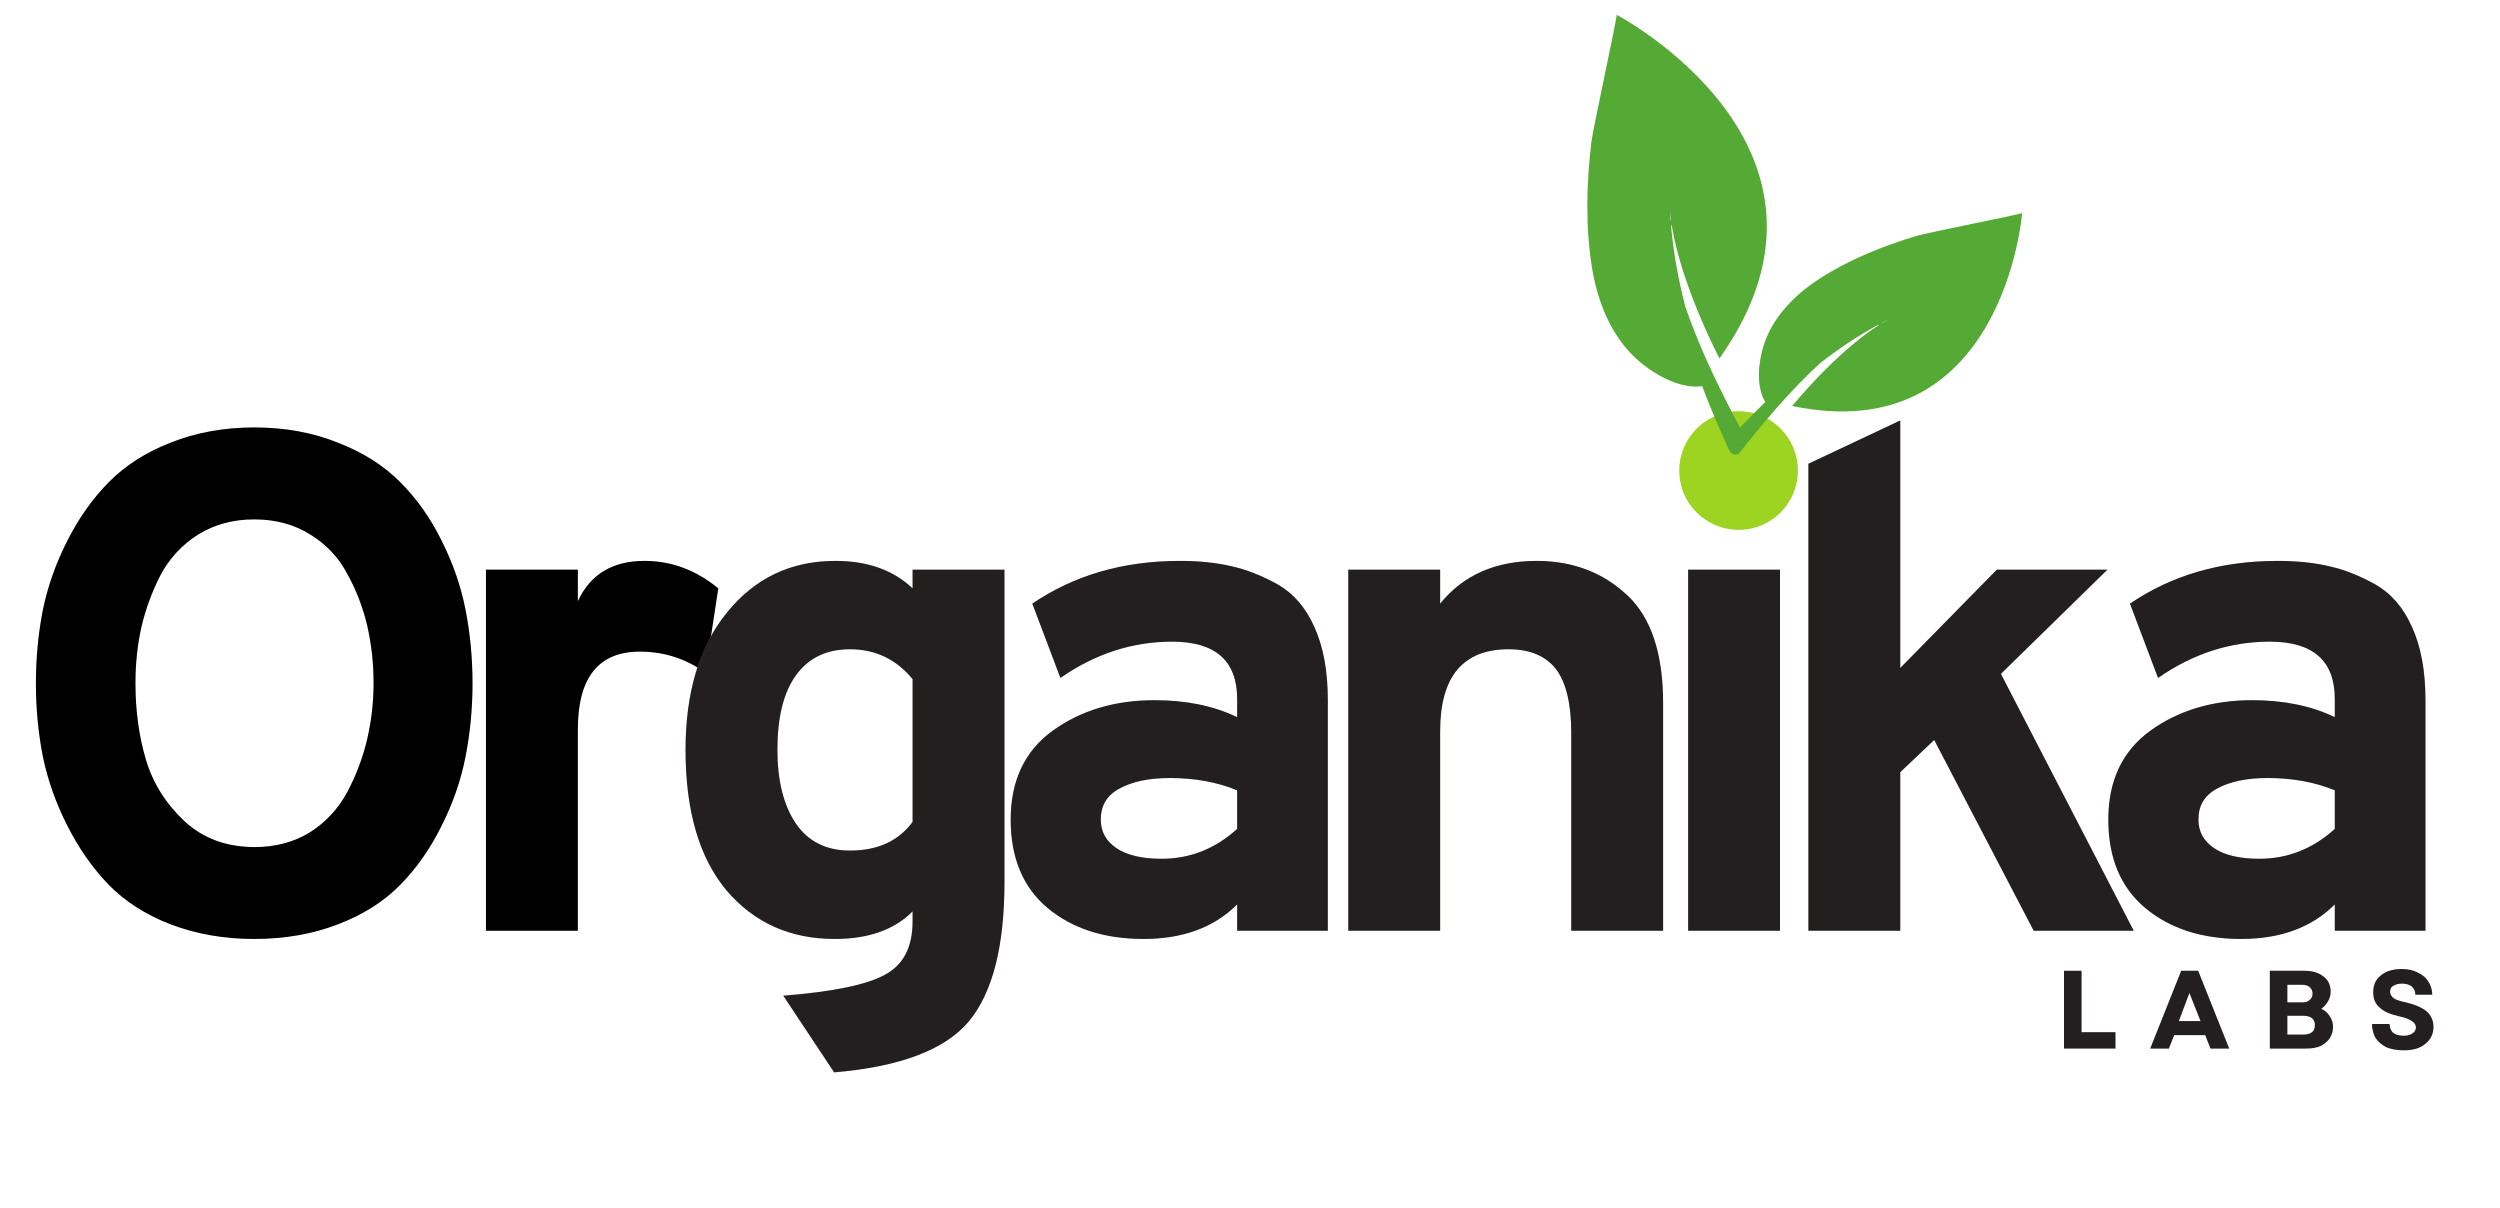
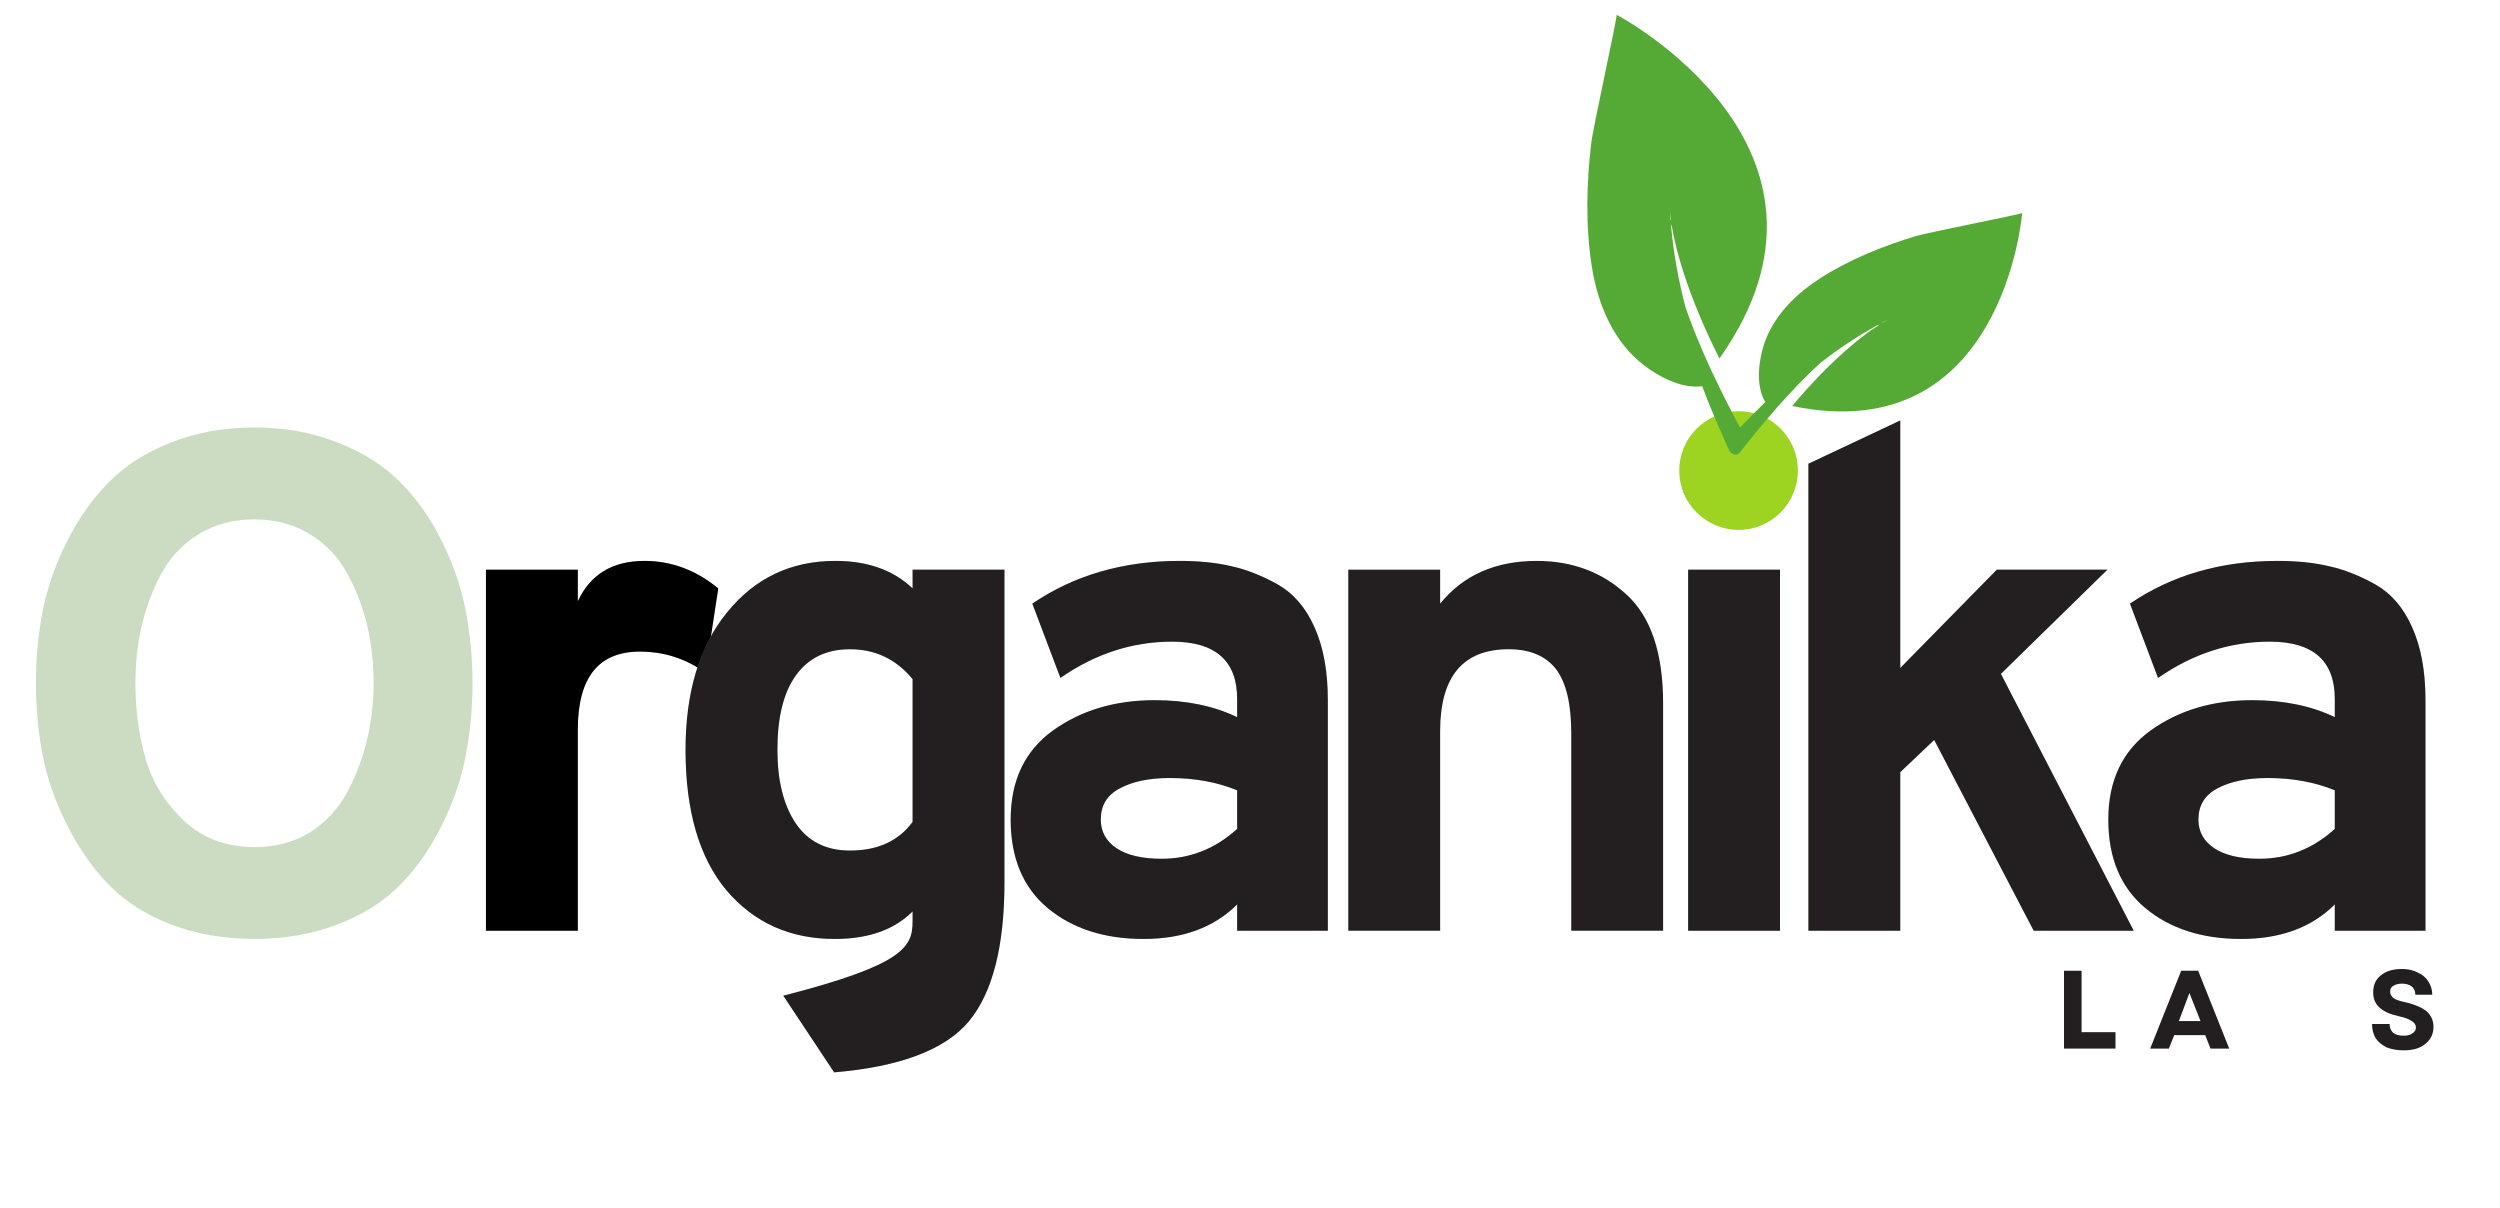
<svg xmlns="http://www.w3.org/2000/svg" width="89" zoomAndPan="magnify" viewBox="0 0 66.75 32.25" height="43" preserveAspectRatio="xMidYMid meet" version="1.2">
  <defs>
    <clipPath id="de3da13d50">
      <path d="M 0.637 11 L 13 11 L 13 26 L 0.637 26 Z M 0.637 11 " />
    </clipPath>
    <clipPath id="ccfd826bd2">
      <path d="M 0.637 11 L 13 11 L 13 26 L 0.637 26 Z M 0.637 11 " />
    </clipPath>
    <clipPath id="0a7c51152b">
      <path d="M 44.836 10.98 L 48.004 10.98 L 48.004 14.148 L 44.836 14.148 Z M 44.836 10.98 " />
    </clipPath>
    <clipPath id="1d02c4caa0">
      <path d="M 46.422 10.98 C 45.547 10.98 44.836 11.688 44.836 12.562 C 44.836 13.438 45.547 14.148 46.422 14.148 C 47.297 14.148 48.004 13.438 48.004 12.562 C 48.004 11.688 47.297 10.98 46.422 10.98 Z M 46.422 10.98 " />
    </clipPath>
    <clipPath id="80cace8f1a">
      <path d="M 42 0 L 54 0 L 54 13 L 42 13 Z M 42 0 " />
    </clipPath>
    <clipPath id="917ff9949b">
      <path d="M 39.375 2.566 L 49.027 -2.969 L 56.602 10.23 L 46.949 15.766 Z M 39.375 2.566 " />
    </clipPath>
    <clipPath id="69ef08cb83">
      <path d="M 39.375 2.566 L 49.027 -2.969 L 56.602 10.23 L 46.949 15.766 Z M 39.375 2.566 " />
    </clipPath>
    <clipPath id="bf8f38a073">
      <path d="M 39.375 2.566 L 49.027 -2.969 L 56.602 10.23 L 46.949 15.766 Z M 39.375 2.566 " />
    </clipPath>
  </defs>
  <g id="cf1934ea14">
    <g clip-rule="nonzero" clip-path="url(#de3da13d50)">
      <g style="fill:#81a969;fill-opacity:0.4;">
        <g transform="translate(-0.072, 24.851)">
          <path style="stroke:none" d="M 9.094 -0.172 C 8.426 0.086 7.68 0.219 6.859 0.219 C 6.047 0.219 5.301 0.086 4.625 -0.172 C 3.957 -0.43 3.406 -0.785 2.969 -1.234 C 2.539 -1.68 2.176 -2.203 1.875 -2.797 C 1.57 -3.391 1.352 -4.004 1.219 -4.641 C 1.094 -5.273 1.031 -5.93 1.031 -6.609 C 1.031 -7.285 1.094 -7.941 1.219 -8.578 C 1.352 -9.211 1.57 -9.828 1.875 -10.422 C 2.176 -11.016 2.539 -11.531 2.969 -11.969 C 3.406 -12.414 3.957 -12.77 4.625 -13.031 C 5.301 -13.301 6.047 -13.438 6.859 -13.438 C 7.68 -13.438 8.426 -13.301 9.094 -13.031 C 9.77 -12.77 10.328 -12.414 10.766 -11.969 C 11.203 -11.531 11.566 -11.016 11.859 -10.422 C 12.16 -9.828 12.375 -9.211 12.5 -8.578 C 12.625 -7.941 12.688 -7.285 12.688 -6.609 C 12.688 -5.93 12.625 -5.273 12.5 -4.641 C 12.375 -4.004 12.16 -3.391 11.859 -2.797 C 11.566 -2.203 11.203 -1.68 10.766 -1.234 C 10.328 -0.785 9.77 -0.43 9.094 -0.172 Z M 6.875 -2.234 C 7.426 -2.234 7.914 -2.363 8.344 -2.625 C 8.77 -2.895 9.102 -3.254 9.344 -3.703 C 9.582 -4.148 9.758 -4.617 9.875 -5.109 C 9.988 -5.598 10.047 -6.098 10.047 -6.609 C 10.047 -7.148 9.988 -7.664 9.875 -8.156 C 9.758 -8.645 9.582 -9.102 9.344 -9.531 C 9.113 -9.969 8.785 -10.316 8.359 -10.578 C 7.93 -10.848 7.43 -10.984 6.859 -10.984 C 6.297 -10.984 5.797 -10.848 5.359 -10.578 C 4.93 -10.305 4.598 -9.945 4.359 -9.5 C 4.129 -9.051 3.957 -8.582 3.844 -8.094 C 3.738 -7.613 3.688 -7.117 3.688 -6.609 C 3.688 -5.879 3.781 -5.195 3.969 -4.562 C 4.156 -3.938 4.5 -3.391 5 -2.922 C 5.5 -2.461 6.125 -2.234 6.875 -2.234 Z M 6.875 -2.234 " />
        </g>
      </g>
    </g>
    <g style="fill:#81a969;fill-opacity:0.4;">
      <g transform="translate(11.553, 24.851)">
        <path style="stroke:none" d="M 1.422 0 L 1.422 -9.641 L 3.875 -9.641 L 3.875 -8.797 C 4.207 -9.516 4.801 -9.875 5.656 -9.875 C 6.375 -9.875 7.031 -9.629 7.625 -9.141 L 7.281 -6.891 C 6.758 -7.266 6.176 -7.453 5.531 -7.453 C 4.426 -7.453 3.875 -6.758 3.875 -5.375 L 3.875 0 Z M 1.422 0 " />
      </g>
    </g>
    <g clip-rule="nonzero" clip-path="url(#ccfd826bd2)">
      <g style="fill:#000000;fill-opacity:1;">
        <g transform="translate(-0.072, 24.851)">
-           <path style="stroke:none" d="M 9.094 -0.172 C 8.426 0.086 7.68 0.219 6.859 0.219 C 6.047 0.219 5.301 0.086 4.625 -0.172 C 3.957 -0.43 3.406 -0.785 2.969 -1.234 C 2.539 -1.68 2.176 -2.203 1.875 -2.797 C 1.57 -3.391 1.352 -4.004 1.219 -4.641 C 1.094 -5.273 1.031 -5.93 1.031 -6.609 C 1.031 -7.285 1.094 -7.941 1.219 -8.578 C 1.352 -9.211 1.57 -9.828 1.875 -10.422 C 2.176 -11.016 2.539 -11.531 2.969 -11.969 C 3.406 -12.414 3.957 -12.77 4.625 -13.031 C 5.301 -13.301 6.047 -13.438 6.859 -13.438 C 7.68 -13.438 8.426 -13.301 9.094 -13.031 C 9.77 -12.77 10.328 -12.414 10.766 -11.969 C 11.203 -11.531 11.566 -11.016 11.859 -10.422 C 12.16 -9.828 12.375 -9.211 12.5 -8.578 C 12.625 -7.941 12.688 -7.285 12.688 -6.609 C 12.688 -5.93 12.625 -5.273 12.5 -4.641 C 12.375 -4.004 12.16 -3.391 11.859 -2.797 C 11.566 -2.203 11.203 -1.68 10.766 -1.234 C 10.328 -0.785 9.77 -0.43 9.094 -0.172 Z M 6.875 -2.234 C 7.426 -2.234 7.914 -2.363 8.344 -2.625 C 8.77 -2.895 9.102 -3.254 9.344 -3.703 C 9.582 -4.148 9.758 -4.617 9.875 -5.109 C 9.988 -5.598 10.047 -6.098 10.047 -6.609 C 10.047 -7.148 9.988 -7.664 9.875 -8.156 C 9.758 -8.645 9.582 -9.102 9.344 -9.531 C 9.113 -9.969 8.785 -10.316 8.359 -10.578 C 7.93 -10.848 7.43 -10.984 6.859 -10.984 C 6.297 -10.984 5.797 -10.848 5.359 -10.578 C 4.93 -10.305 4.598 -9.945 4.359 -9.5 C 4.129 -9.051 3.957 -8.582 3.844 -8.094 C 3.738 -7.613 3.688 -7.117 3.688 -6.609 C 3.688 -5.879 3.781 -5.195 3.969 -4.562 C 4.156 -3.938 4.5 -3.391 5 -2.922 C 5.5 -2.461 6.125 -2.234 6.875 -2.234 Z M 6.875 -2.234 " />
-         </g>
+           </g>
      </g>
    </g>
    <g style="fill:#000000;fill-opacity:1;">
      <g transform="translate(11.553, 24.851)">
        <path style="stroke:none" d="M 1.422 0 L 1.422 -9.641 L 3.875 -9.641 L 3.875 -8.797 C 4.207 -9.516 4.801 -9.875 5.656 -9.875 C 6.375 -9.875 7.031 -9.629 7.625 -9.141 L 7.281 -6.891 C 6.758 -7.266 6.176 -7.453 5.531 -7.453 C 4.426 -7.453 3.875 -6.758 3.875 -5.375 L 3.875 0 Z M 1.422 0 " />
      </g>
    </g>
    <g style="fill:#81a969;fill-opacity:0.4;">
      <g transform="translate(17.366, 24.851)">
        <path style="stroke:none" d="M 4.906 3.781 L 3.547 1.734 C 4.879 1.629 5.785 1.441 6.266 1.172 C 6.754 0.91 7 0.438 7 -0.25 L 7 -0.516 C 6.508 -0.023 5.816 0.219 4.922 0.219 C 3.734 0.219 2.77 -0.211 2.031 -1.078 C 1.301 -1.953 0.938 -3.203 0.938 -4.828 C 0.938 -6.367 1.305 -7.594 2.047 -8.5 C 2.785 -9.414 3.75 -9.875 4.938 -9.875 C 5.801 -9.875 6.488 -9.629 7 -9.141 L 7 -9.641 L 9.453 -9.641 L 9.453 -1.297 C 9.453 0.422 9.133 1.66 8.5 2.422 C 7.863 3.18 6.664 3.633 4.906 3.781 Z M 5.328 -2.141 C 6.066 -2.141 6.625 -2.395 7 -2.906 L 7 -6.719 C 6.562 -7.25 6.004 -7.516 5.328 -7.516 C 4.703 -7.516 4.223 -7.285 3.891 -6.828 C 3.555 -6.367 3.391 -5.703 3.391 -4.828 C 3.391 -4.016 3.551 -3.363 3.875 -2.875 C 4.207 -2.383 4.691 -2.141 5.328 -2.141 Z M 5.328 -2.141 " />
      </g>
    </g>
    <g style="fill:#81a969;fill-opacity:0.4;">
      <g transform="translate(26.141, 24.851)">
        <path style="stroke:none" d="M 6.891 0 L 6.891 -0.703 C 6.273 -0.086 5.441 0.219 4.391 0.219 C 3.348 0.219 2.492 -0.055 1.828 -0.609 C 1.172 -1.16 0.844 -1.945 0.844 -2.969 C 0.844 -4.008 1.219 -4.801 1.969 -5.344 C 2.719 -5.883 3.625 -6.156 4.688 -6.156 C 5.531 -6.156 6.266 -6.004 6.891 -5.703 L 6.891 -6.188 C 6.891 -7.207 6.312 -7.719 5.156 -7.719 C 4.094 -7.719 3.098 -7.395 2.172 -6.75 L 1.422 -8.734 C 2.535 -9.492 3.848 -9.875 5.359 -9.875 C 5.879 -9.875 6.336 -9.828 6.734 -9.734 C 7.129 -9.648 7.539 -9.488 7.969 -9.25 C 8.395 -9.008 8.723 -8.629 8.953 -8.109 C 9.191 -7.586 9.312 -6.938 9.312 -6.156 L 9.312 0 Z M 4.875 -1.922 C 5.633 -1.922 6.305 -2.188 6.891 -2.719 L 6.891 -3.75 C 6.359 -3.969 5.758 -4.078 5.094 -4.078 C 4.539 -4.078 4.094 -3.984 3.75 -3.797 C 3.414 -3.617 3.25 -3.344 3.25 -2.969 C 3.25 -2.645 3.391 -2.391 3.672 -2.203 C 3.953 -2.016 4.352 -1.922 4.875 -1.922 Z M 4.875 -1.922 " />
      </g>
    </g>
    <g style="fill:#81a969;fill-opacity:0.4;">
      <g transform="translate(34.577, 24.851)">
-         <path style="stroke:none" d="M 7.375 0 L 7.375 -5.281 C 7.375 -6.062 7.238 -6.629 6.969 -6.984 C 6.695 -7.336 6.273 -7.516 5.703 -7.516 C 4.484 -7.516 3.875 -6.785 3.875 -5.328 L 3.875 0 L 1.422 0 L 1.422 -9.641 L 3.875 -9.641 L 3.875 -8.734 C 4.488 -9.492 5.348 -9.875 6.453 -9.875 C 7.41 -9.875 8.211 -9.57 8.859 -8.969 C 9.504 -8.375 9.828 -7.41 9.828 -6.078 L 9.828 0 Z M 7.375 0 " />
-       </g>
+         </g>
    </g>
    <g style="fill:#81a969;fill-opacity:0.4;">
      <g transform="translate(43.635, 24.851)">
        <path style="stroke:none" d="M 2.656 -10.781 C 2.27 -10.781 1.938 -10.922 1.656 -11.203 C 1.375 -11.484 1.234 -11.816 1.234 -12.203 C 1.234 -12.598 1.367 -12.93 1.641 -13.203 C 1.922 -13.484 2.258 -13.625 2.656 -13.625 C 3.062 -13.625 3.398 -13.488 3.672 -13.219 C 3.953 -12.945 4.094 -12.609 4.094 -12.203 C 4.094 -11.805 3.953 -11.469 3.672 -11.188 C 3.398 -10.914 3.062 -10.781 2.656 -10.781 Z M 1.438 0 L 1.438 -9.641 L 3.891 -9.641 L 3.891 0 Z M 1.438 0 " />
      </g>
    </g>
    <g style="fill:#81a969;fill-opacity:0.4;">
      <g transform="translate(46.862, 24.851)">
        <path style="stroke:none" d="M 10.109 0 L 7.438 0 L 4.781 -5.094 L 3.875 -4.234 L 3.875 0 L 1.422 0 L 1.422 -12.469 L 3.875 -13.625 L 3.875 -7.016 L 6.453 -9.641 L 9.406 -9.641 L 6.562 -6.859 Z M 10.109 0 " />
      </g>
    </g>
    <g style="fill:#81a969;fill-opacity:0.4;">
      <g transform="translate(55.448, 24.851)">
        <path style="stroke:none" d="M 6.891 0 L 6.891 -0.703 C 6.273 -0.086 5.441 0.219 4.391 0.219 C 3.348 0.219 2.492 -0.055 1.828 -0.609 C 1.172 -1.16 0.844 -1.945 0.844 -2.969 C 0.844 -4.008 1.219 -4.801 1.969 -5.344 C 2.719 -5.883 3.625 -6.156 4.688 -6.156 C 5.531 -6.156 6.266 -6.004 6.891 -5.703 L 6.891 -6.188 C 6.891 -7.207 6.312 -7.719 5.156 -7.719 C 4.094 -7.719 3.098 -7.395 2.172 -6.75 L 1.422 -8.734 C 2.535 -9.492 3.848 -9.875 5.359 -9.875 C 5.879 -9.875 6.336 -9.828 6.734 -9.734 C 7.129 -9.648 7.539 -9.488 7.969 -9.25 C 8.395 -9.008 8.723 -8.629 8.953 -8.109 C 9.191 -7.586 9.312 -6.938 9.312 -6.156 L 9.312 0 Z M 4.875 -1.922 C 5.633 -1.922 6.305 -2.188 6.891 -2.719 L 6.891 -3.75 C 6.359 -3.969 5.758 -4.078 5.094 -4.078 C 4.539 -4.078 4.094 -3.984 3.75 -3.797 C 3.414 -3.617 3.25 -3.344 3.25 -2.969 C 3.25 -2.645 3.391 -2.391 3.672 -2.203 C 3.953 -2.016 4.352 -1.922 4.875 -1.922 Z M 4.875 -1.922 " />
      </g>
    </g>
    <g style="fill:#231f20;fill-opacity:1;">
      <g transform="translate(17.366, 24.851)">
-         <path style="stroke:none" d="M 4.906 3.781 L 3.547 1.734 C 4.879 1.629 5.785 1.441 6.266 1.172 C 6.754 0.91 7 0.438 7 -0.25 L 7 -0.516 C 6.508 -0.023 5.816 0.219 4.922 0.219 C 3.734 0.219 2.77 -0.211 2.031 -1.078 C 1.301 -1.953 0.938 -3.203 0.938 -4.828 C 0.938 -6.367 1.305 -7.594 2.047 -8.5 C 2.785 -9.414 3.75 -9.875 4.938 -9.875 C 5.801 -9.875 6.488 -9.629 7 -9.141 L 7 -9.641 L 9.453 -9.641 L 9.453 -1.297 C 9.453 0.422 9.133 1.66 8.5 2.422 C 7.863 3.18 6.664 3.633 4.906 3.781 Z M 5.328 -2.141 C 6.066 -2.141 6.625 -2.395 7 -2.906 L 7 -6.719 C 6.562 -7.25 6.004 -7.516 5.328 -7.516 C 4.703 -7.516 4.223 -7.285 3.891 -6.828 C 3.555 -6.367 3.391 -5.703 3.391 -4.828 C 3.391 -4.016 3.551 -3.363 3.875 -2.875 C 4.207 -2.383 4.691 -2.141 5.328 -2.141 Z M 5.328 -2.141 " />
+         <path style="stroke:none" d="M 4.906 3.781 L 3.547 1.734 C 6.754 0.91 7 0.438 7 -0.25 L 7 -0.516 C 6.508 -0.023 5.816 0.219 4.922 0.219 C 3.734 0.219 2.77 -0.211 2.031 -1.078 C 1.301 -1.953 0.938 -3.203 0.938 -4.828 C 0.938 -6.367 1.305 -7.594 2.047 -8.5 C 2.785 -9.414 3.75 -9.875 4.938 -9.875 C 5.801 -9.875 6.488 -9.629 7 -9.141 L 7 -9.641 L 9.453 -9.641 L 9.453 -1.297 C 9.453 0.422 9.133 1.66 8.5 2.422 C 7.863 3.18 6.664 3.633 4.906 3.781 Z M 5.328 -2.141 C 6.066 -2.141 6.625 -2.395 7 -2.906 L 7 -6.719 C 6.562 -7.25 6.004 -7.516 5.328 -7.516 C 4.703 -7.516 4.223 -7.285 3.891 -6.828 C 3.555 -6.367 3.391 -5.703 3.391 -4.828 C 3.391 -4.016 3.551 -3.363 3.875 -2.875 C 4.207 -2.383 4.691 -2.141 5.328 -2.141 Z M 5.328 -2.141 " />
      </g>
    </g>
    <g style="fill:#231f20;fill-opacity:1;">
      <g transform="translate(26.141, 24.851)">
        <path style="stroke:none" d="M 6.891 0 L 6.891 -0.703 C 6.273 -0.086 5.441 0.219 4.391 0.219 C 3.348 0.219 2.492 -0.055 1.828 -0.609 C 1.172 -1.16 0.844 -1.945 0.844 -2.969 C 0.844 -4.008 1.219 -4.801 1.969 -5.344 C 2.719 -5.883 3.625 -6.156 4.688 -6.156 C 5.531 -6.156 6.266 -6.004 6.891 -5.703 L 6.891 -6.188 C 6.891 -7.207 6.312 -7.719 5.156 -7.719 C 4.094 -7.719 3.098 -7.395 2.172 -6.75 L 1.422 -8.734 C 2.535 -9.492 3.848 -9.875 5.359 -9.875 C 5.879 -9.875 6.336 -9.828 6.734 -9.734 C 7.129 -9.648 7.539 -9.488 7.969 -9.25 C 8.395 -9.008 8.723 -8.629 8.953 -8.109 C 9.191 -7.586 9.312 -6.938 9.312 -6.156 L 9.312 0 Z M 4.875 -1.922 C 5.633 -1.922 6.305 -2.188 6.891 -2.719 L 6.891 -3.75 C 6.359 -3.969 5.758 -4.078 5.094 -4.078 C 4.539 -4.078 4.094 -3.984 3.75 -3.797 C 3.414 -3.617 3.25 -3.344 3.25 -2.969 C 3.25 -2.645 3.391 -2.391 3.672 -2.203 C 3.953 -2.016 4.352 -1.922 4.875 -1.922 Z M 4.875 -1.922 " />
      </g>
    </g>
    <g style="fill:#231f20;fill-opacity:1;">
      <g transform="translate(34.577, 24.851)">
        <path style="stroke:none" d="M 7.375 0 L 7.375 -5.281 C 7.375 -6.062 7.238 -6.629 6.969 -6.984 C 6.695 -7.336 6.273 -7.516 5.703 -7.516 C 4.484 -7.516 3.875 -6.785 3.875 -5.328 L 3.875 0 L 1.422 0 L 1.422 -9.641 L 3.875 -9.641 L 3.875 -8.734 C 4.488 -9.492 5.348 -9.875 6.453 -9.875 C 7.41 -9.875 8.211 -9.57 8.859 -8.969 C 9.504 -8.375 9.828 -7.41 9.828 -6.078 L 9.828 0 Z M 7.375 0 " />
      </g>
    </g>
    <g style="fill:#231f20;fill-opacity:1;">
      <g transform="translate(43.635, 24.851)">
        <path style="stroke:none" d="M 2.656 -10.781 C 2.27 -10.781 1.938 -10.922 1.656 -11.203 C 1.375 -11.484 1.234 -11.816 1.234 -12.203 C 1.234 -12.598 1.367 -12.93 1.641 -13.203 C 1.922 -13.484 2.258 -13.625 2.656 -13.625 C 3.062 -13.625 3.398 -13.488 3.672 -13.219 C 3.953 -12.945 4.094 -12.609 4.094 -12.203 C 4.094 -11.805 3.953 -11.469 3.672 -11.188 C 3.398 -10.914 3.062 -10.781 2.656 -10.781 Z M 1.438 0 L 1.438 -9.641 L 3.891 -9.641 L 3.891 0 Z M 1.438 0 " />
      </g>
    </g>
    <g style="fill:#231f20;fill-opacity:1;">
      <g transform="translate(46.862, 24.851)">
        <path style="stroke:none" d="M 10.109 0 L 7.438 0 L 4.781 -5.094 L 3.875 -4.234 L 3.875 0 L 1.422 0 L 1.422 -12.469 L 3.875 -13.625 L 3.875 -7.016 L 6.453 -9.641 L 9.406 -9.641 L 6.562 -6.859 Z M 10.109 0 " />
      </g>
    </g>
    <g style="fill:#231f20;fill-opacity:1;">
      <g transform="translate(55.448, 24.851)">
        <path style="stroke:none" d="M 6.891 0 L 6.891 -0.703 C 6.273 -0.086 5.441 0.219 4.391 0.219 C 3.348 0.219 2.492 -0.055 1.828 -0.609 C 1.172 -1.16 0.844 -1.945 0.844 -2.969 C 0.844 -4.008 1.219 -4.801 1.969 -5.344 C 2.719 -5.883 3.625 -6.156 4.688 -6.156 C 5.531 -6.156 6.266 -6.004 6.891 -5.703 L 6.891 -6.188 C 6.891 -7.207 6.312 -7.719 5.156 -7.719 C 4.094 -7.719 3.098 -7.395 2.172 -6.75 L 1.422 -8.734 C 2.535 -9.492 3.848 -9.875 5.359 -9.875 C 5.879 -9.875 6.336 -9.828 6.734 -9.734 C 7.129 -9.648 7.539 -9.488 7.969 -9.25 C 8.395 -9.008 8.723 -8.629 8.953 -8.109 C 9.191 -7.586 9.312 -6.938 9.312 -6.156 L 9.312 0 Z M 4.875 -1.922 C 5.633 -1.922 6.305 -2.188 6.891 -2.719 L 6.891 -3.75 C 6.359 -3.969 5.758 -4.078 5.094 -4.078 C 4.539 -4.078 4.094 -3.984 3.75 -3.797 C 3.414 -3.617 3.25 -3.344 3.25 -2.969 C 3.25 -2.645 3.391 -2.391 3.672 -2.203 C 3.953 -2.016 4.352 -1.922 4.875 -1.922 Z M 4.875 -1.922 " />
      </g>
    </g>
    <g clip-rule="nonzero" clip-path="url(#0a7c51152b)">
      <g clip-rule="nonzero" clip-path="url(#1d02c4caa0)">
        <path style=" stroke:none;fill-rule:nonzero;fill:#9cd421;fill-opacity:1;" d="M 44.836 10.98 L 48.004 10.98 L 48.004 14.148 L 44.836 14.148 Z M 44.836 10.98 " />
      </g>
    </g>
    <g clip-rule="nonzero" clip-path="url(#80cace8f1a)">
      <g clip-rule="nonzero" clip-path="url(#917ff9949b)">
        <g clip-rule="nonzero" clip-path="url(#69ef08cb83)">
          <g clip-rule="nonzero" clip-path="url(#bf8f38a073)">
            <path style=" stroke:none;fill-rule:nonzero;fill:#55a935;fill-opacity:1;" d="M 50.273 8.613 C 50.266 8.613 50.258 8.613 50.25 8.617 C 50.316 8.578 50.387 8.543 50.457 8.508 C 50.395 8.539 50.336 8.574 50.273 8.613 Z M 44.586 5.609 C 44.59 5.691 44.602 5.773 44.613 5.859 C 44.609 5.867 44.605 5.879 44.602 5.887 C 44.598 5.797 44.59 5.703 44.586 5.609 Z M 51.176 6.297 C 50.293 6.562 49.383 6.926 48.605 7.426 C 48.016 7.801 47.488 8.305 47.199 8.938 C 47.055 9.254 46.945 9.703 46.965 10.117 C 46.977 10.344 47.027 10.559 47.133 10.734 C 46.918 10.945 46.723 11.145 46.551 11.32 C 46.52 11.355 46.492 11.387 46.461 11.418 C 46.398 11.301 46.324 11.168 46.25 11.02 C 45.941 10.43 45.551 9.633 45.227 8.809 C 45.145 8.602 45.066 8.391 44.996 8.18 C 44.82 7.496 44.688 6.801 44.621 6.07 C 44.621 6.055 44.621 6.035 44.625 6.016 C 44.625 6.004 44.629 5.996 44.629 5.984 C 44.891 7.641 45.91 9.57 45.91 9.57 C 49.902 3.93 43.164 0.395 43.164 0.395 C 43.188 0.438 42.531 3.441 42.492 3.777 C 42.359 4.871 42.328 6.043 42.504 7.133 C 42.637 7.957 42.938 8.773 43.5 9.391 C 43.781 9.699 44.223 10.031 44.688 10.203 C 44.941 10.297 45.203 10.344 45.449 10.312 C 45.574 10.648 45.703 10.957 45.816 11.227 C 45.922 11.473 46.035 11.719 46.141 11.965 C 46.164 12.016 46.191 12.066 46.234 12.102 C 46.277 12.133 46.34 12.152 46.391 12.129 C 46.43 12.113 46.457 12.078 46.484 12.043 C 46.605 11.891 46.727 11.734 46.852 11.582 C 47.203 11.152 47.688 10.586 48.211 10.066 C 48.344 9.934 48.48 9.801 48.617 9.68 C 49.086 9.316 49.578 8.984 50.113 8.691 C 50.129 8.684 50.145 8.68 50.156 8.676 C 50.168 8.672 50.176 8.672 50.184 8.668 C 49 9.418 47.852 10.84 47.852 10.84 C 53.492 12.016 53.992 5.688 53.992 5.688 C 53.988 5.715 51.445 6.215 51.176 6.297 " />
          </g>
        </g>
      </g>
    </g>
    <g style="fill:#231f20;fill-opacity:1;">
      <g transform="translate(54.859, 27.997)">
        <path style="stroke:none" d="M 0.25 0 L 0.25 -2.078 L 0.719 -2.078 L 0.719 -0.438 L 1.625 -0.438 L 1.625 0 Z M 0.25 0 " />
      </g>
    </g>
    <g style="fill:#231f20;fill-opacity:1;">
      <g transform="translate(57.379, 27.997)">
        <path style="stroke:none" d="M 0.031 0 L 0.859 -2.078 L 1.312 -2.078 L 2.141 0 L 1.641 0 L 1.5 -0.359 L 0.672 -0.359 L 0.531 0 Z M 0.797 -0.734 L 1.375 -0.734 L 1.078 -1.484 Z M 0.797 -0.734 " />
      </g>
    </g>
    <g style="fill:#231f20;fill-opacity:1;">
      <g transform="translate(60.354, 27.997)">
-         <path style="stroke:none" d="M 0.25 0 L 0.25 -2.078 L 1.172 -2.078 C 1.391 -2.078 1.562 -2.023 1.688 -1.922 C 1.812 -1.828 1.875 -1.691 1.875 -1.516 C 1.875 -1.422 1.848 -1.332 1.797 -1.25 C 1.754 -1.176 1.695 -1.113 1.625 -1.062 C 1.719 -1.02 1.789 -0.957 1.844 -0.875 C 1.906 -0.789 1.938 -0.691 1.938 -0.578 C 1.938 -0.461 1.906 -0.359 1.844 -0.266 C 1.781 -0.18 1.695 -0.113 1.594 -0.062 C 1.488 -0.02 1.363 0 1.219 0 Z M 0.719 -0.375 L 1.156 -0.375 C 1.25 -0.375 1.32 -0.395 1.375 -0.438 C 1.426 -0.477 1.453 -0.539 1.453 -0.625 C 1.453 -0.707 1.426 -0.77 1.375 -0.812 C 1.32 -0.852 1.25 -0.875 1.156 -0.875 L 0.719 -0.875 Z M 0.719 -1.234 L 1.109 -1.234 C 1.203 -1.234 1.27 -1.254 1.312 -1.297 C 1.363 -1.336 1.391 -1.395 1.391 -1.469 C 1.391 -1.539 1.363 -1.598 1.312 -1.641 C 1.27 -1.68 1.203 -1.703 1.109 -1.703 L 0.719 -1.703 Z M 0.719 -1.234 " />
-       </g>
+         </g>
    </g>
    <g style="fill:#231f20;fill-opacity:1;">
      <g transform="translate(63.208, 27.997)">
        <path style="stroke:none" d="M 0.969 0.047 C 0.801 0.047 0.648 0.02 0.516 -0.031 C 0.391 -0.094 0.289 -0.176 0.219 -0.281 C 0.156 -0.395 0.125 -0.52 0.125 -0.656 L 0.594 -0.656 C 0.594 -0.562 0.625 -0.484 0.688 -0.422 C 0.758 -0.367 0.852 -0.344 0.969 -0.344 C 1.07 -0.344 1.148 -0.363 1.203 -0.406 C 1.266 -0.445 1.297 -0.5 1.297 -0.562 C 1.297 -0.633 1.258 -0.691 1.188 -0.734 C 1.113 -0.785 1.004 -0.828 0.859 -0.859 C 0.617 -0.91 0.441 -0.988 0.328 -1.094 C 0.211 -1.195 0.156 -1.332 0.156 -1.5 C 0.156 -1.695 0.223 -1.848 0.359 -1.953 C 0.492 -2.066 0.68 -2.125 0.922 -2.125 C 1.086 -2.125 1.227 -2.094 1.344 -2.031 C 1.469 -1.977 1.562 -1.898 1.625 -1.797 C 1.695 -1.691 1.734 -1.57 1.734 -1.438 L 1.281 -1.438 C 1.281 -1.531 1.25 -1.602 1.188 -1.656 C 1.125 -1.707 1.035 -1.734 0.922 -1.734 C 0.828 -1.734 0.75 -1.711 0.688 -1.672 C 0.633 -1.641 0.609 -1.586 0.609 -1.516 C 0.609 -1.453 0.641 -1.395 0.703 -1.344 C 0.766 -1.301 0.875 -1.266 1.031 -1.234 C 1.289 -1.172 1.477 -1.086 1.594 -0.984 C 1.707 -0.879 1.766 -0.742 1.766 -0.578 C 1.766 -0.391 1.691 -0.238 1.547 -0.125 C 1.41 -0.008 1.219 0.047 0.969 0.047 Z M 0.969 0.047 " />
      </g>
    </g>
  </g>
</svg>